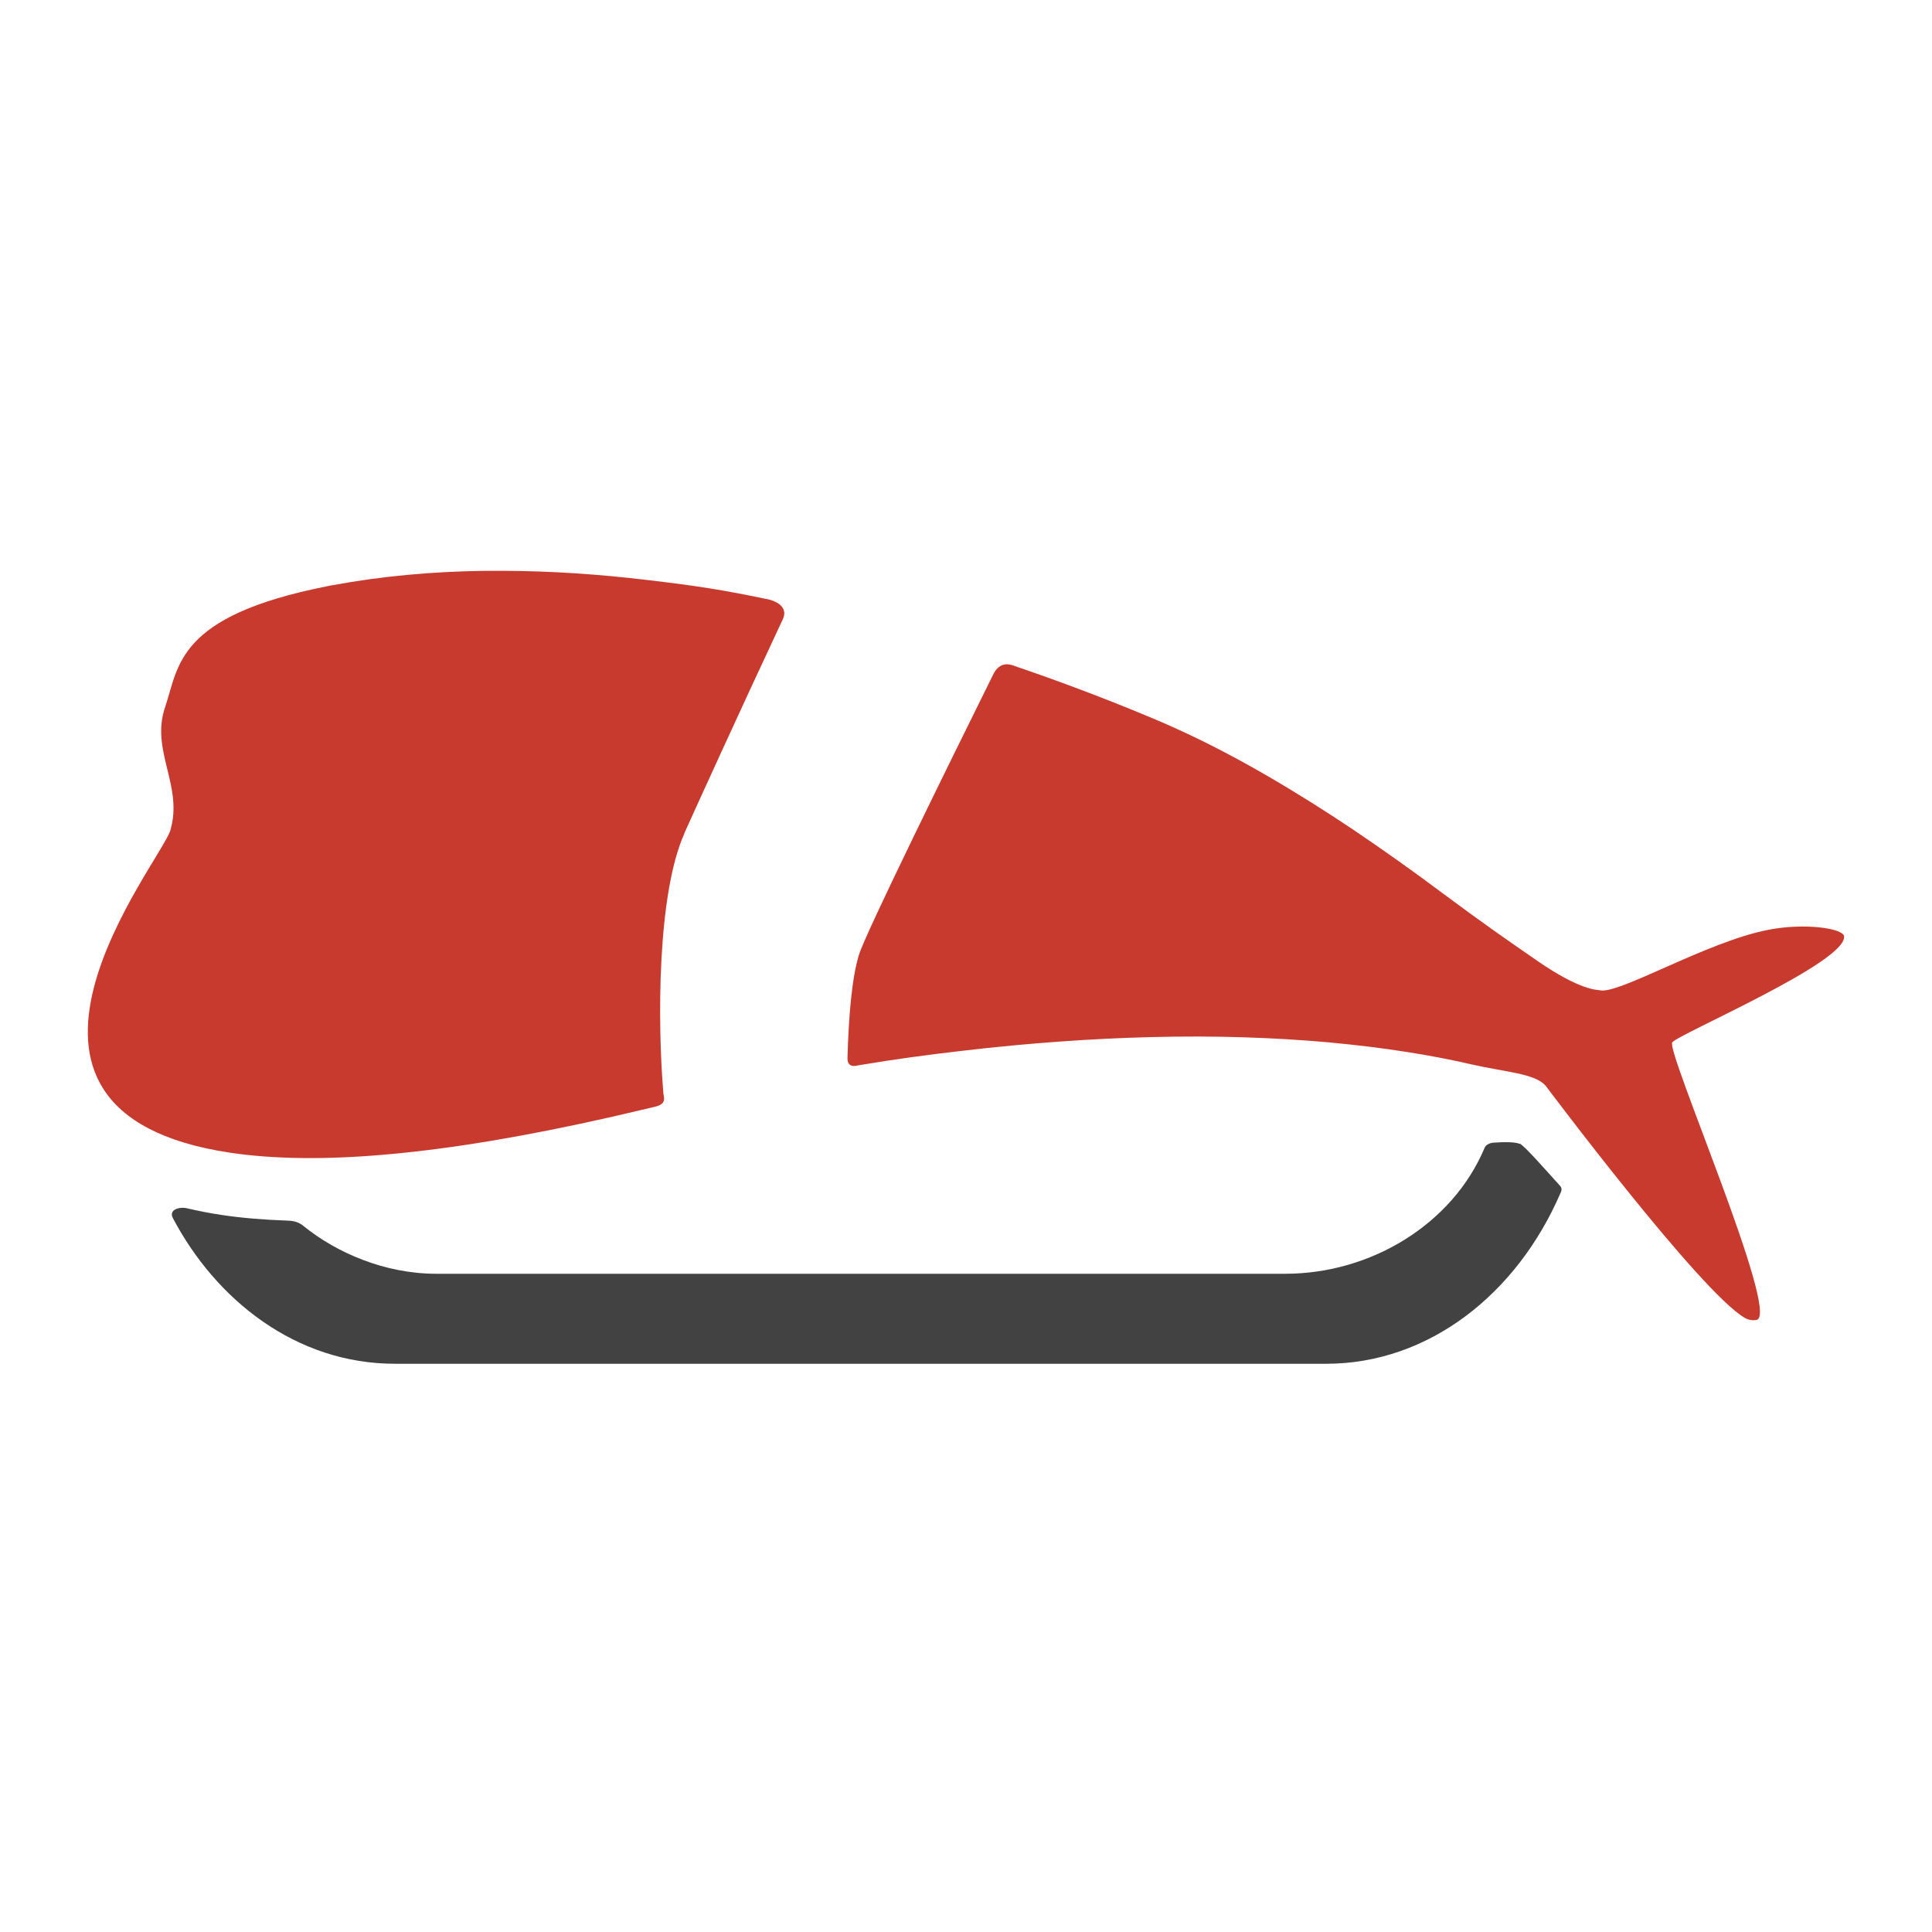
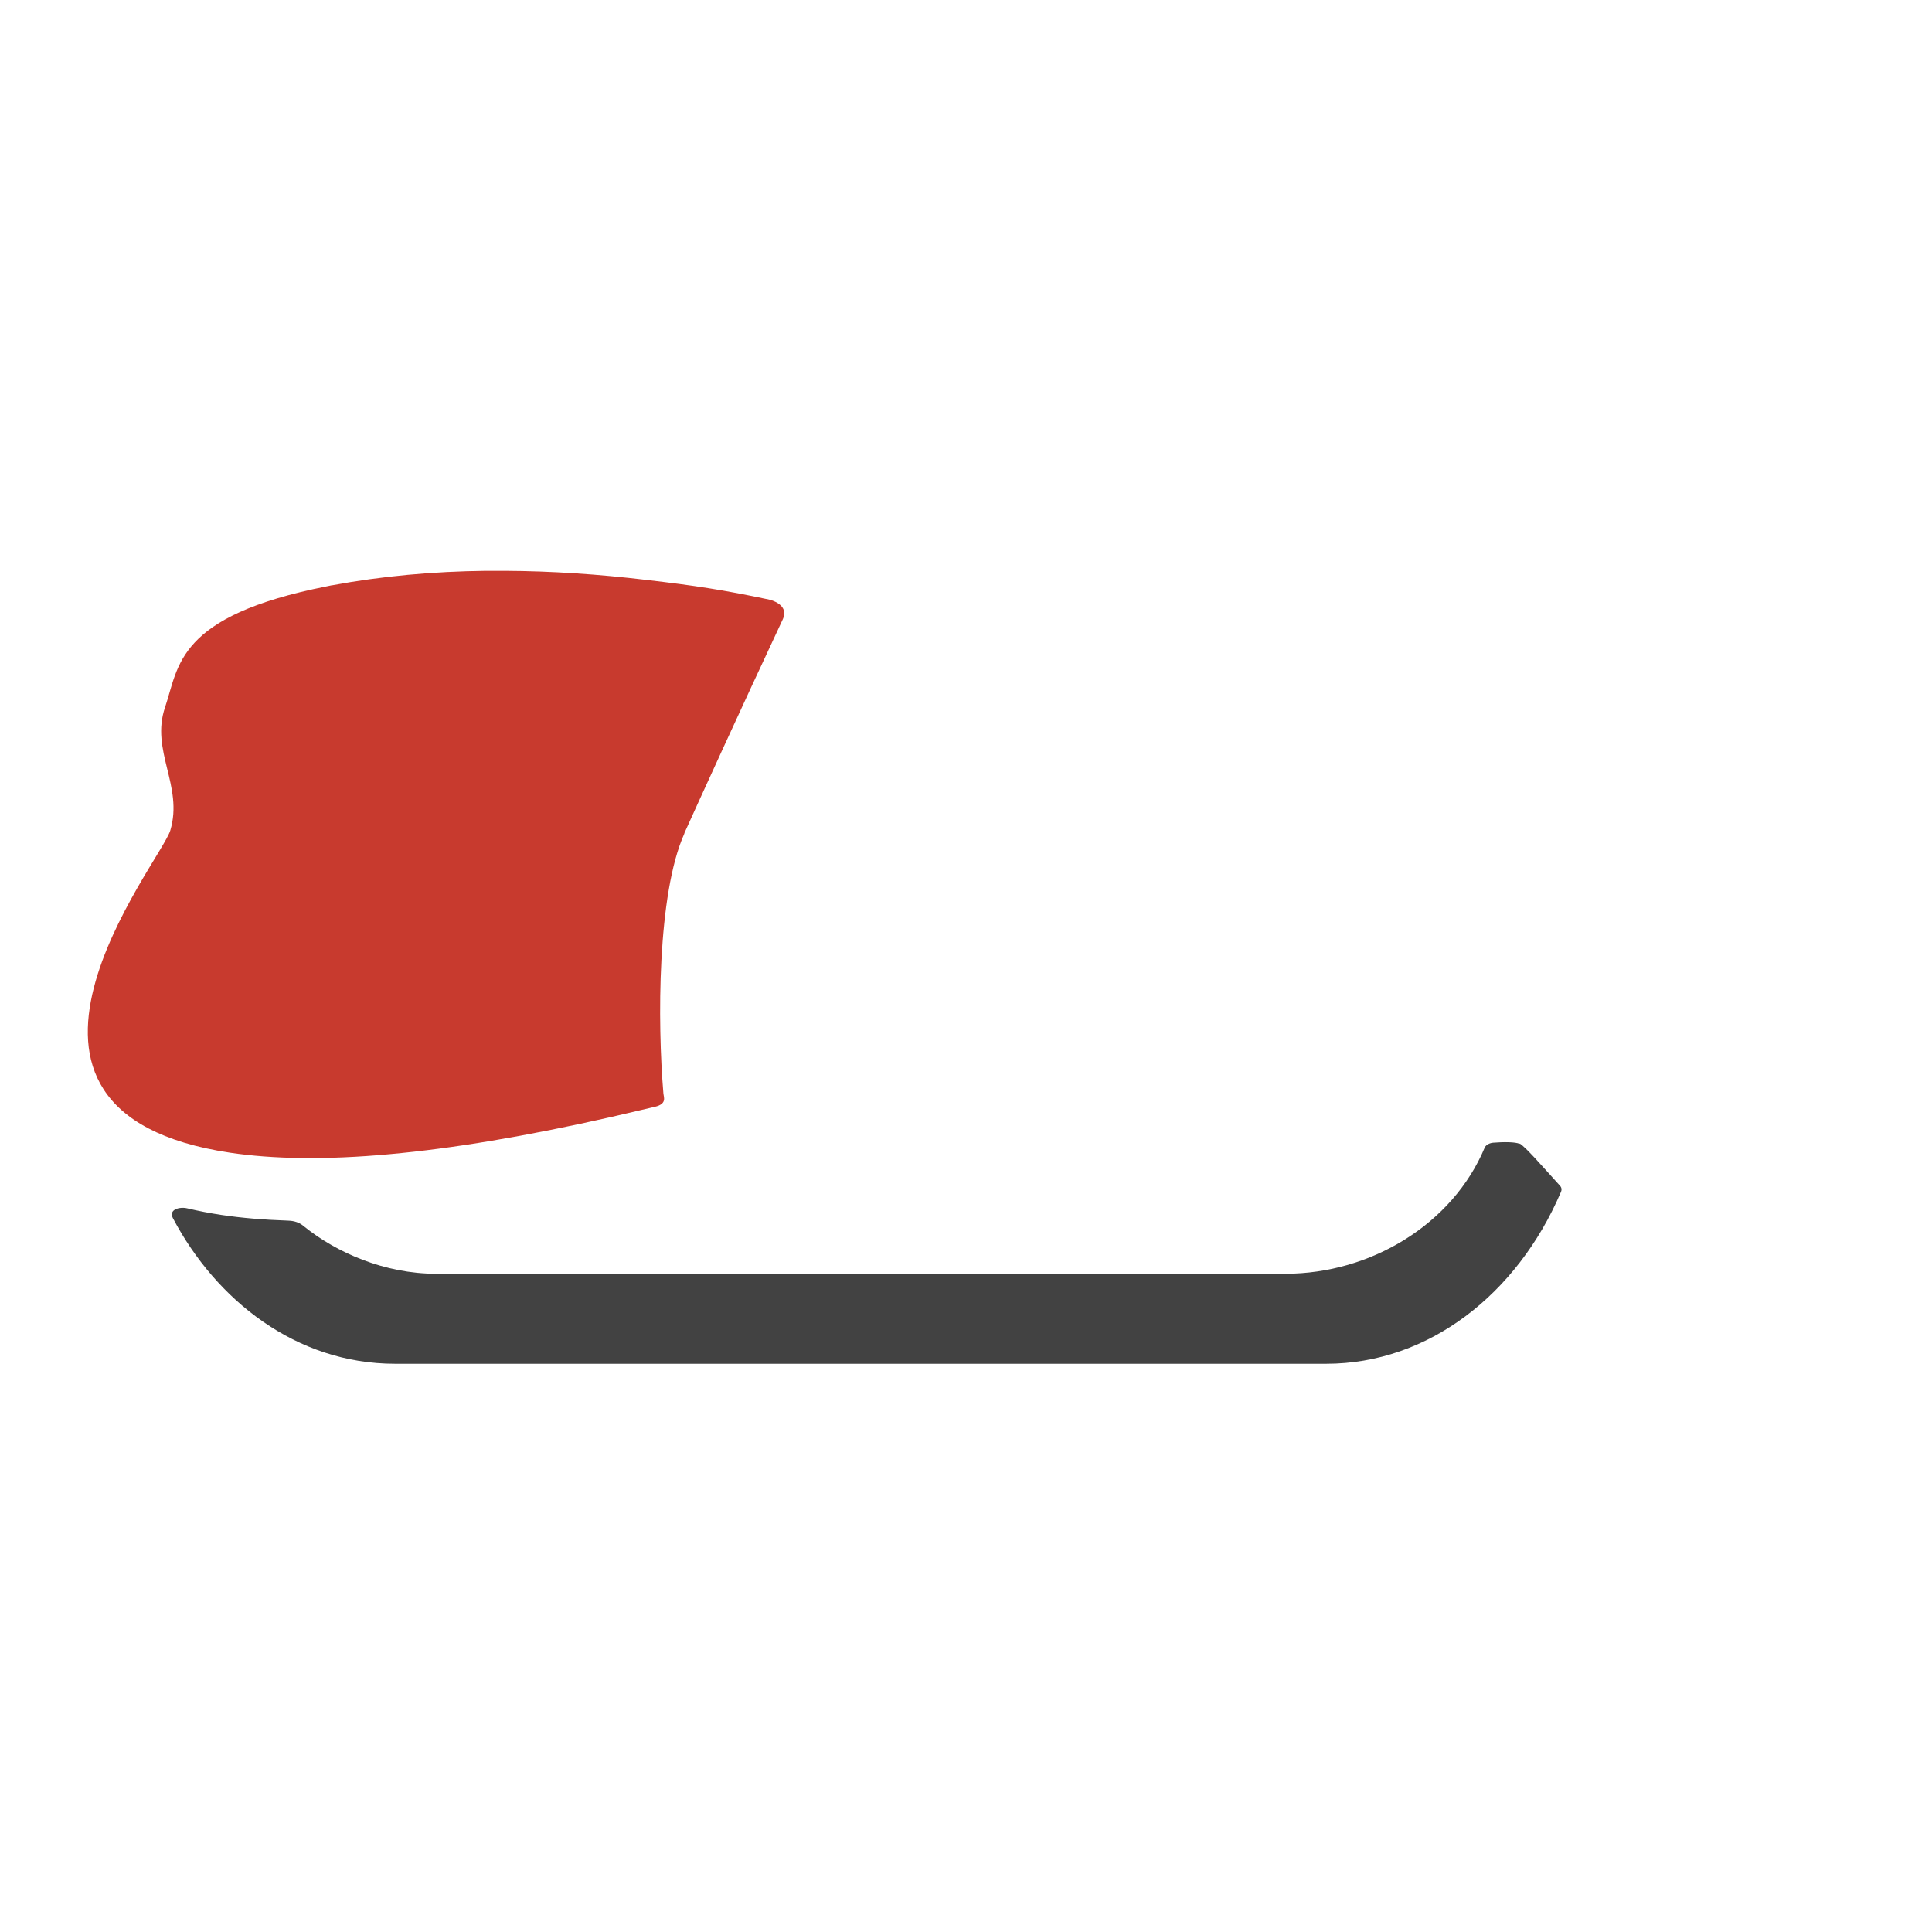
<svg xmlns="http://www.w3.org/2000/svg" width="44" height="44" viewBox="0 0 44 44" fill="none">
  <path d="M34.608 26.051C34.516 26.005 34.232 26.005 34.011 26.024C33.934 26.028 33.842 26.07 33.814 26.134C33.081 27.886 31.214 29.009 29.274 29.009H9.932C8.753 29.009 7.662 28.523 6.937 27.941C6.777 27.798 6.616 27.803 6.538 27.798C6.006 27.78 5.507 27.739 5.048 27.67C4.773 27.629 4.516 27.578 4.264 27.519C4.09 27.477 3.833 27.546 3.938 27.743C4.92 29.605 6.74 31.059 8.996 31.059H30.205C32.53 31.059 34.548 29.477 35.543 27.161C35.557 27.129 35.589 27.065 35.52 26.996C35.149 26.588 34.731 26.106 34.608 26.042V26.051Z" fill="#424242" />
  <path class="red-on-hover" d="M15.586 18.975C15.848 18.393 16.856 16.178 17.829 14.101C17.884 13.986 17.911 13.775 17.54 13.66C16.462 13.431 15.816 13.335 14.715 13.206C13.637 13.078 12.56 13.005 11.491 13C11.349 13 11.207 13 11.065 13C9.868 13.014 8.694 13.119 7.561 13.33H7.552C7.515 13.339 7.479 13.344 7.442 13.353C4.016 14.032 4.076 15.169 3.76 16.105C3.42 17.095 4.181 17.898 3.879 18.911C3.663 19.636 -1.01 25.317 5.245 26.253C6.204 26.395 7.401 26.422 8.882 26.285C10.294 26.157 11.973 25.881 13.949 25.432C14.165 25.381 14.793 25.235 14.912 25.207C15.192 25.143 15.118 24.992 15.109 24.909C14.972 23.29 14.967 20.36 15.586 18.984V18.975Z" fill="#C83A2E" />
-   <path class="red-on-hover" d="M42 21.323C41.964 21.135 41.078 21.016 40.271 21.176C38.864 21.447 36.855 22.662 36.428 22.552C36.373 22.538 35.997 22.566 34.998 21.873C34.392 21.456 33.714 20.984 32.847 20.337C32.223 19.869 31.535 19.379 30.816 18.893C29.541 18.04 28.156 17.214 26.821 16.609C26.721 16.563 26.615 16.517 26.514 16.471C25.528 16.049 24.432 15.623 23.258 15.219C23.203 15.201 23.144 15.183 23.089 15.16C22.983 15.123 22.777 15.068 22.63 15.339C21.543 17.535 19.709 21.263 19.562 21.745C19.402 22.263 19.328 23.134 19.301 24.084C19.301 24.157 19.301 24.327 19.548 24.262C20.461 24.111 21.08 24.029 21.91 23.932C23.474 23.749 24.895 23.653 26.179 23.62C27.716 23.579 29.059 23.634 30.215 23.735C31.581 23.859 32.682 24.047 33.526 24.244C34.296 24.418 34.952 24.446 35.2 24.726C35.2 24.726 38.717 29.421 39.735 30.013C39.868 30.091 39.992 30.063 40.01 30.059C40.542 29.917 37.942 23.946 38.084 23.74C38.208 23.556 42.11 21.896 41.996 21.314L42 21.323Z" fill="#C83A2E" />
</svg>